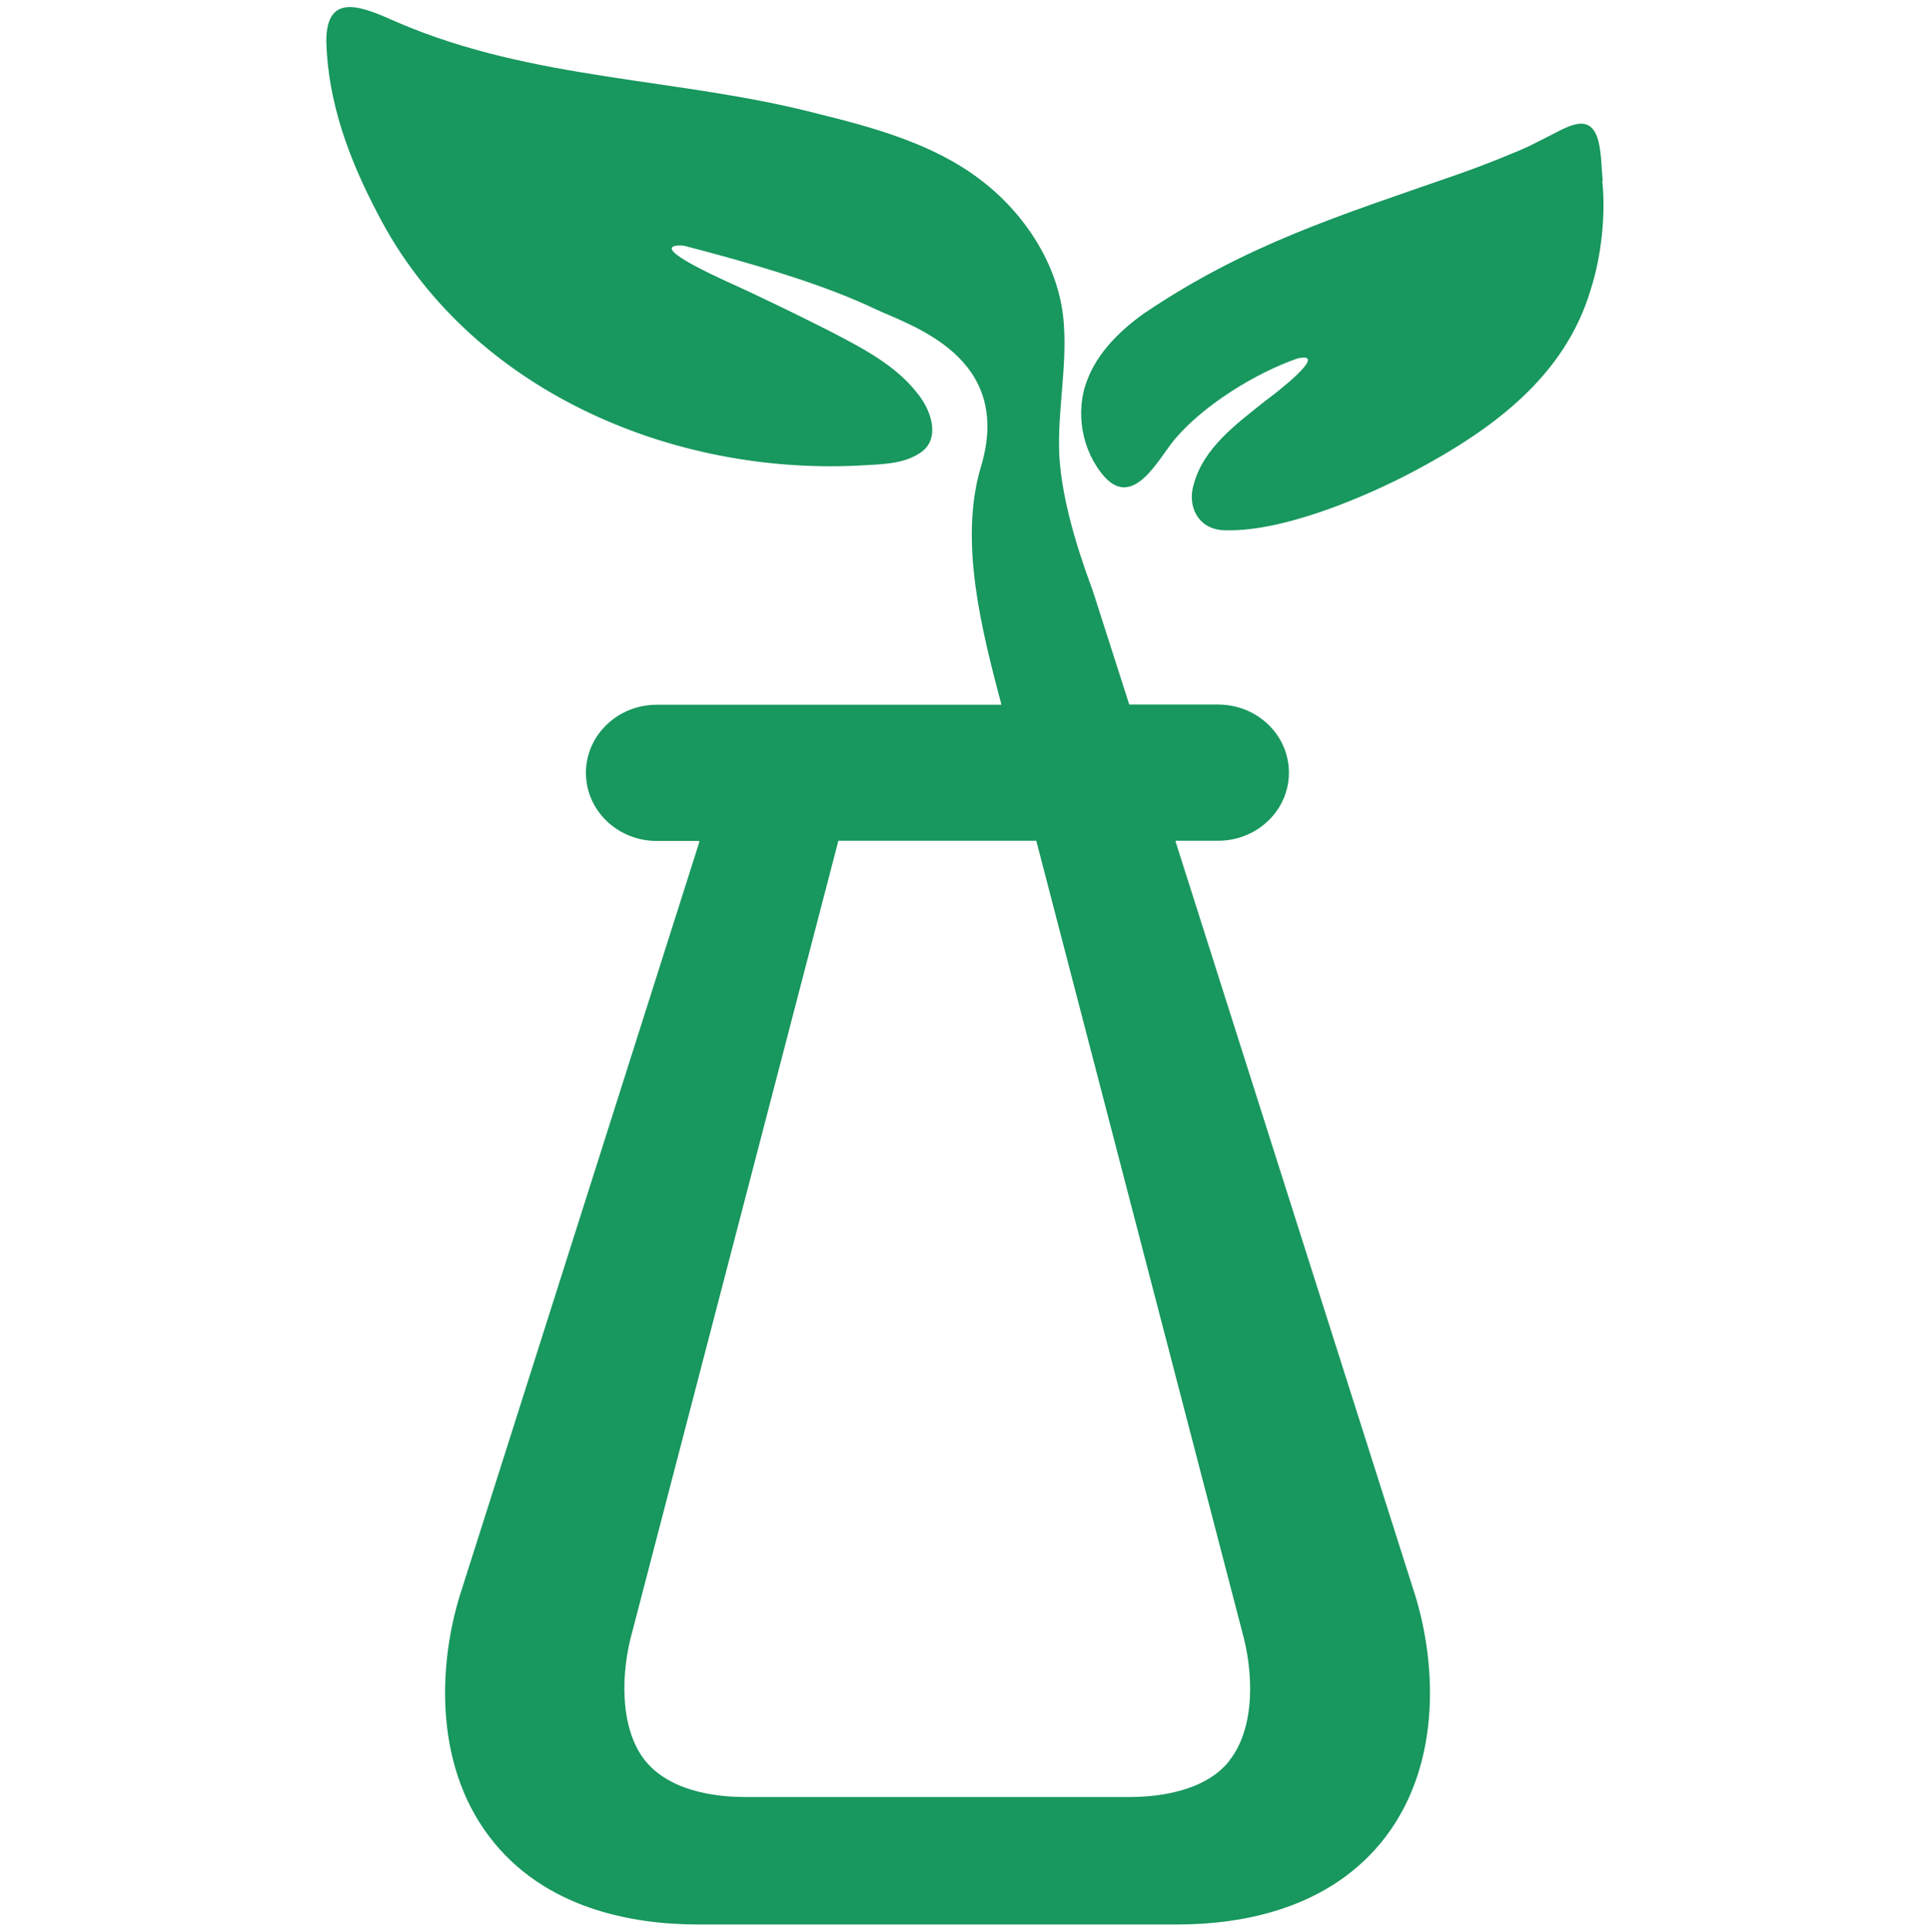
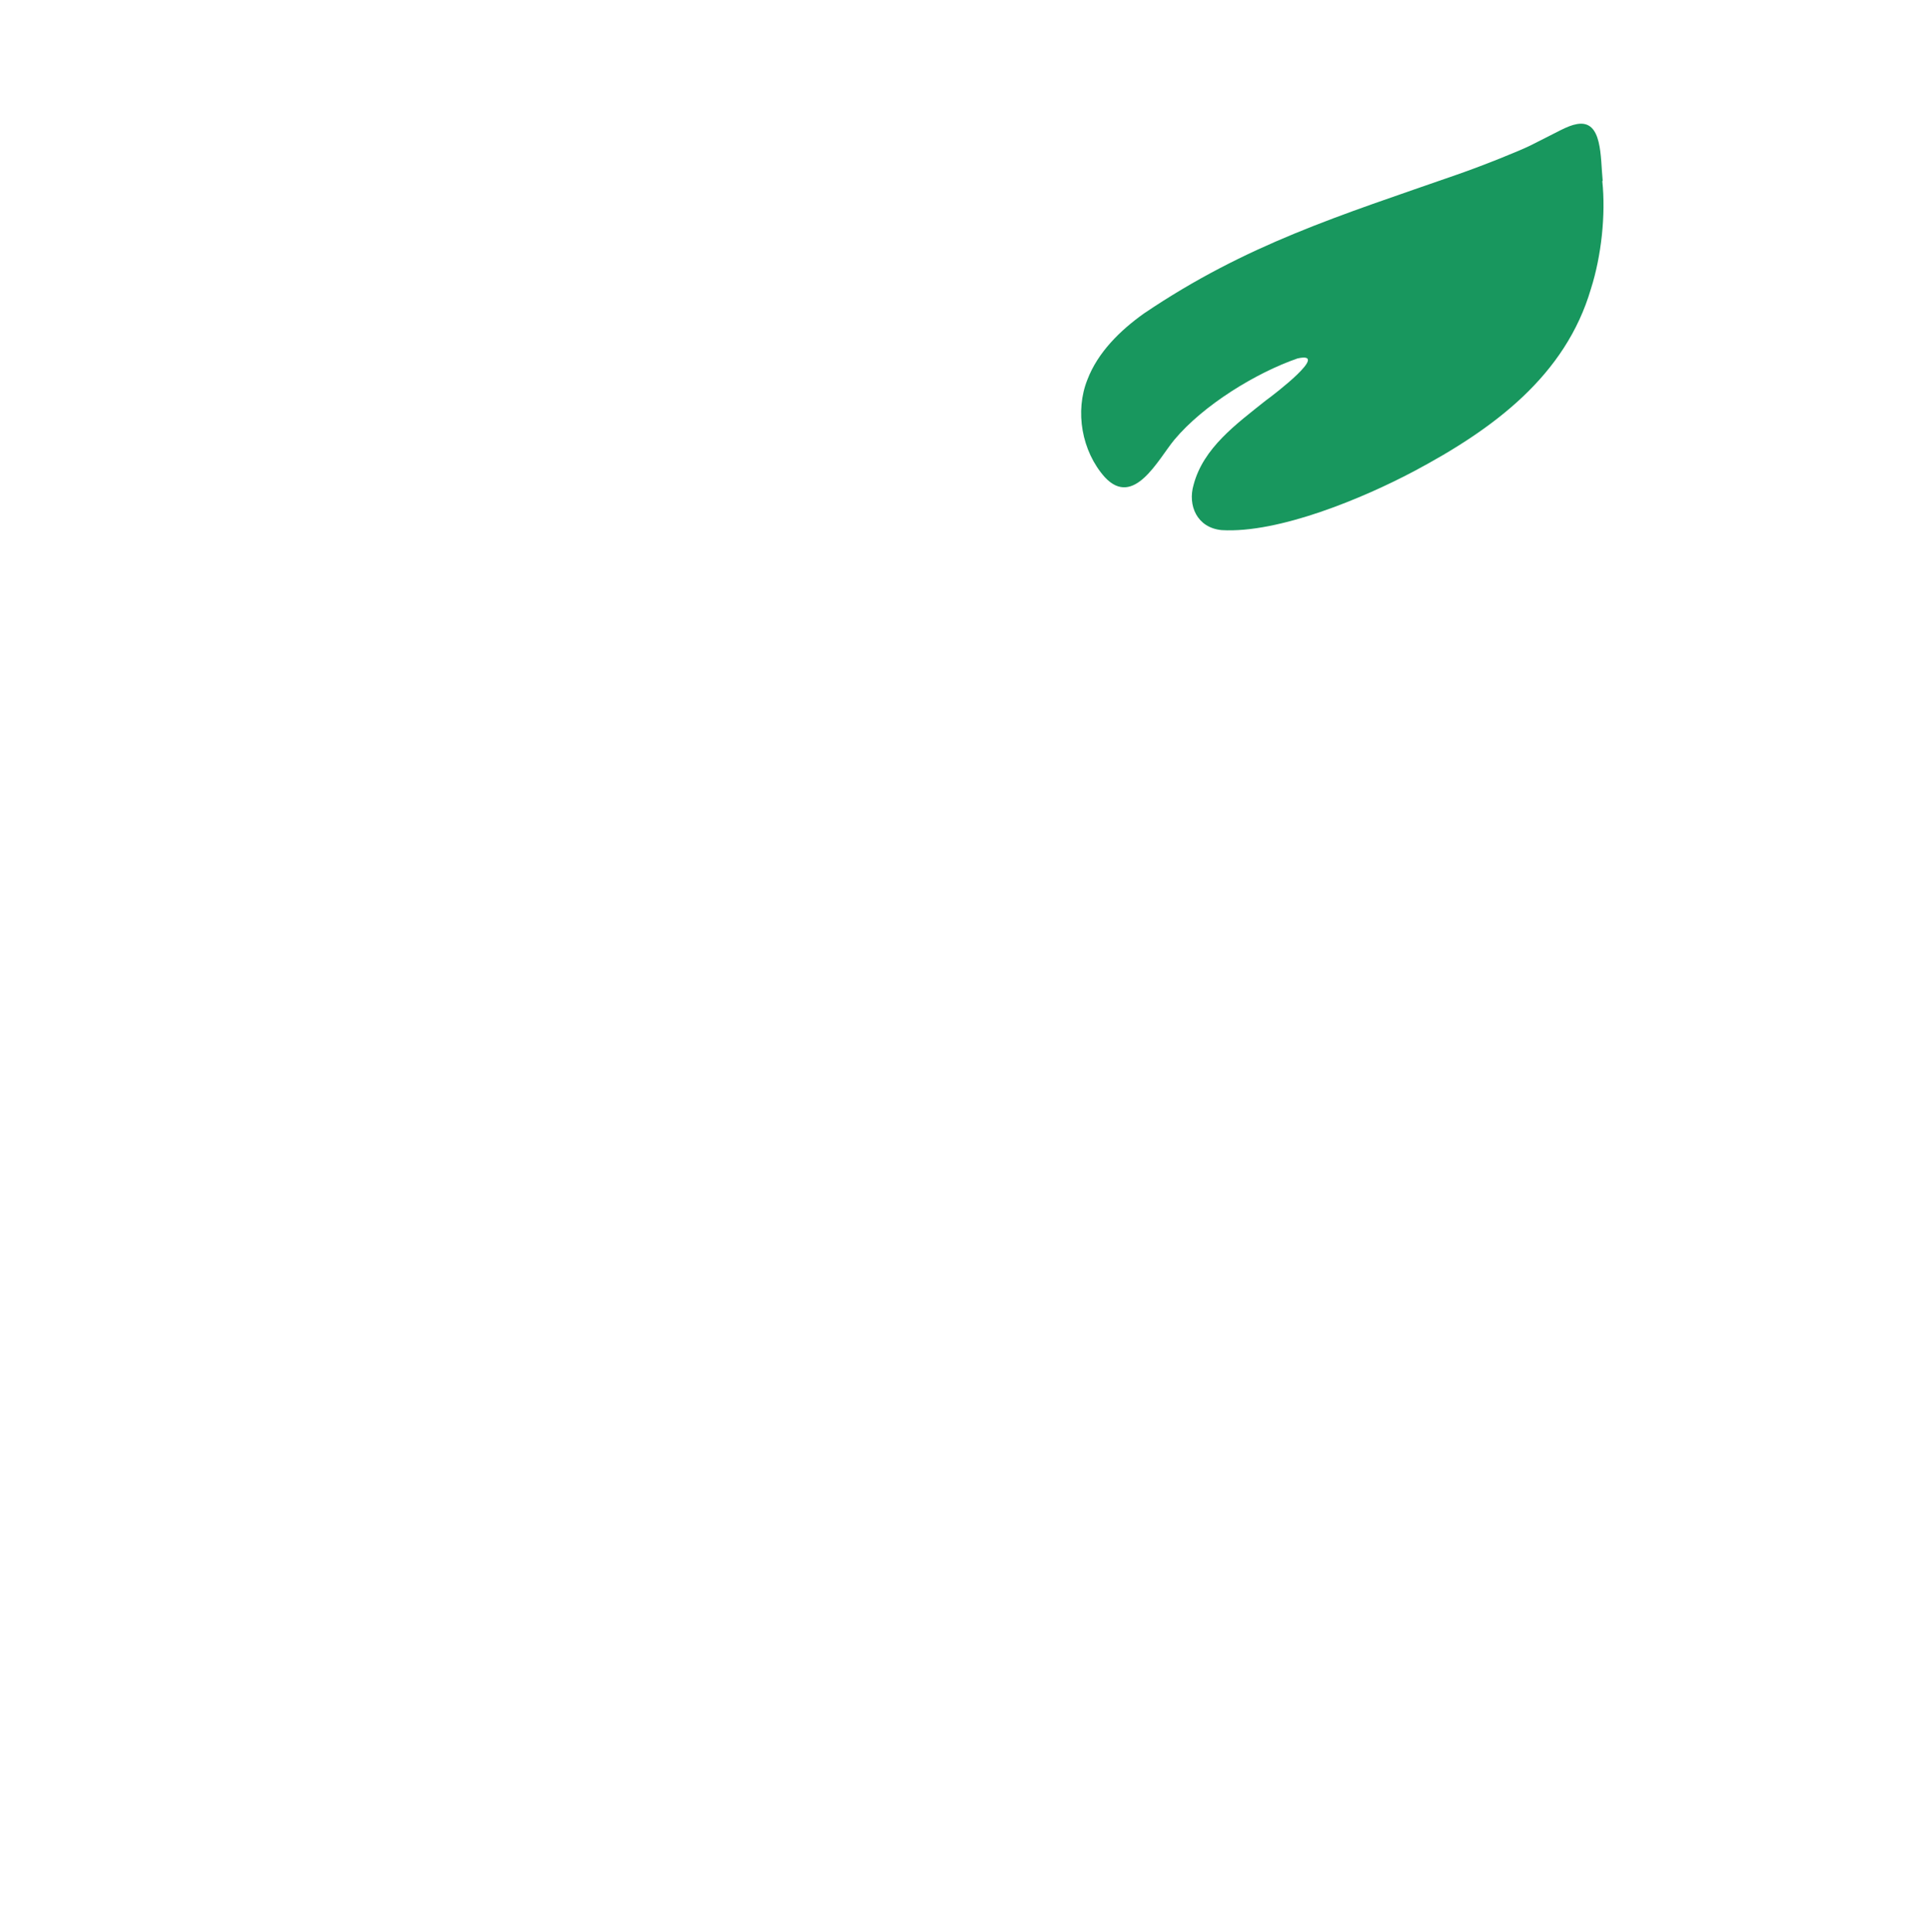
<svg xmlns="http://www.w3.org/2000/svg" id="Layer_1" version="1.1" viewBox="0 0 96.94 97">
  <defs>
    <style>
      .st0 {
        fill: #18975e;
      }
    </style>
  </defs>
  <path class="st0" d="M80.5,9.08c-.12-1.18,0-3.08-1.29-2.85-.51.09-.95.39-2.37,1.09-.49.24-2.25.96-3.66,1.45-5.9,2.06-10.57,3.49-15.72,6.97-1.21.86-2.32,1.96-2.84,3.32-.64,1.59-.29,3.6.87,4.9,1.46,1.57,2.68-.89,3.49-1.87,1.46-1.75,4.11-3.37,6.19-4.09,1.68-.38-1.17,1.81-1.59,2.11-1.49,1.19-3.14,2.38-3.63,4.24-.3,1.03.17,2.15,1.41,2.27,2.88.17,7.14-1.62,9.65-2.95,4.01-2.13,7.62-4.8,8.9-9.17.52-1.63.75-3.71.57-5.41h0Z" />
-   <path class="st0" d="M59.04,42.26s0-.04.03-.04h2.11c1.97,0,3.56-1.53,3.56-3.42s-1.59-3.42-3.56-3.42h-4.46l-1.83-5.71c-.37-1.01-1.6-4.28-1.69-6.98-.07-2.1.38-4.21.24-6.33-.16-2.88-1.89-5.6-4.23-7.36-2.33-1.77-5.3-2.59-8.14-3.29-6.99-1.82-14.26-1.64-21.11-4.59-1.62-.71-3.59-1.66-3.57.99.09,3.06,1.15,5.9,2.58,8.62,4.5,8.75,14.68,13.23,24.49,12.63.96-.05,2.01-.09,2.79-.64,1-.69.54-2.11-.18-2.98-1.07-1.38-2.71-2.24-4.35-3.09-1.12-.57-2.26-1.13-3.38-1.66-1.26-.62-3.06-1.35-4.11-2.03-.66-.43-.57-.59-.21-.63.16-.02.33,0,.49.05,5.04,1.31,7.66,2.29,9.41,3.12,1.8.85,7.02,2.39,5.35,7.94-1.13,3.76.07,8.31,1.03,11.95h-17.31c-1.97,0-3.56,1.53-3.56,3.42s1.59,3.42,3.56,3.42h2.11s.04.02.03.04l-11.9,37.43c-1.21,3.6-1.5,8.77,1.34,12.52,2.76,3.65,7.23,4.42,10.48,4.42h24.08c3.25,0,7.71-.77,10.48-4.42,2.84-3.75,2.55-8.92,1.34-12.52l-11.9-37.43h0ZM61.75,88.42c-.68.86-1.78,1.42-3.28,1.68-.58.1-1.17.14-1.76.14h-19.26c-.59,0-1.18-.04-1.76-.14-1.5-.26-2.59-.83-3.28-1.68-1.34-1.68-1.2-4.53-.66-6.45l10.36-39.75h9.94l10.35,39.75c.54,1.92.69,4.76-.66,6.45h0Z" />
</svg>